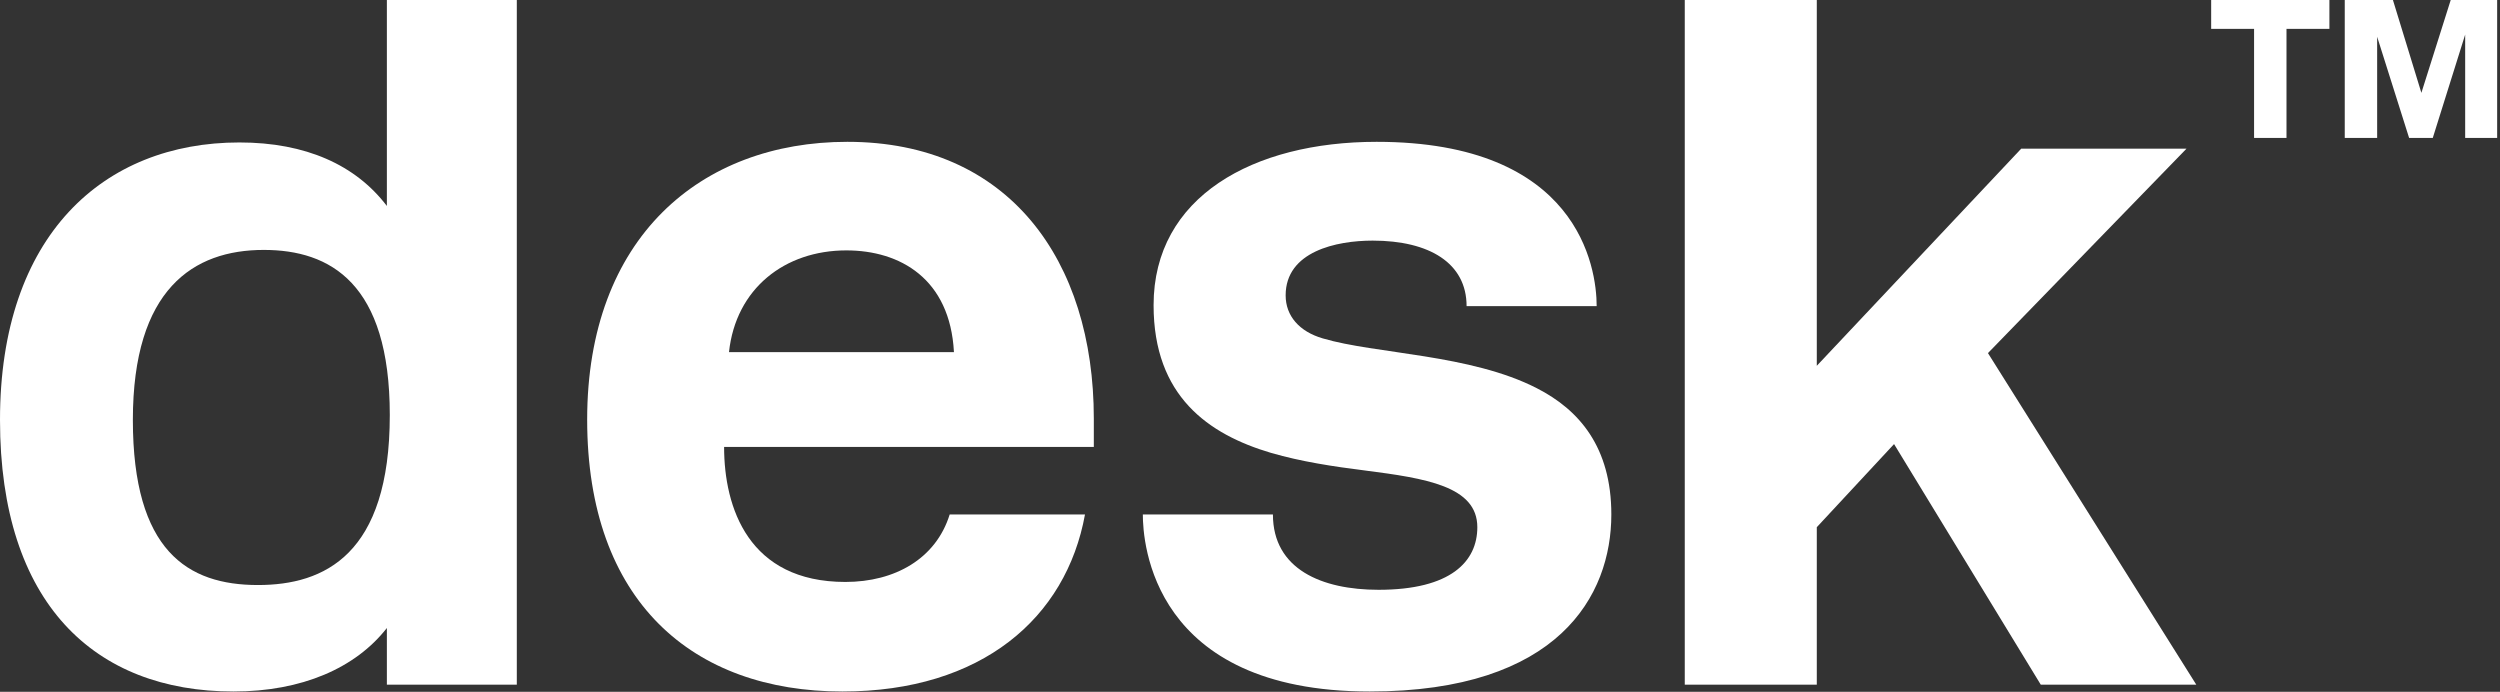
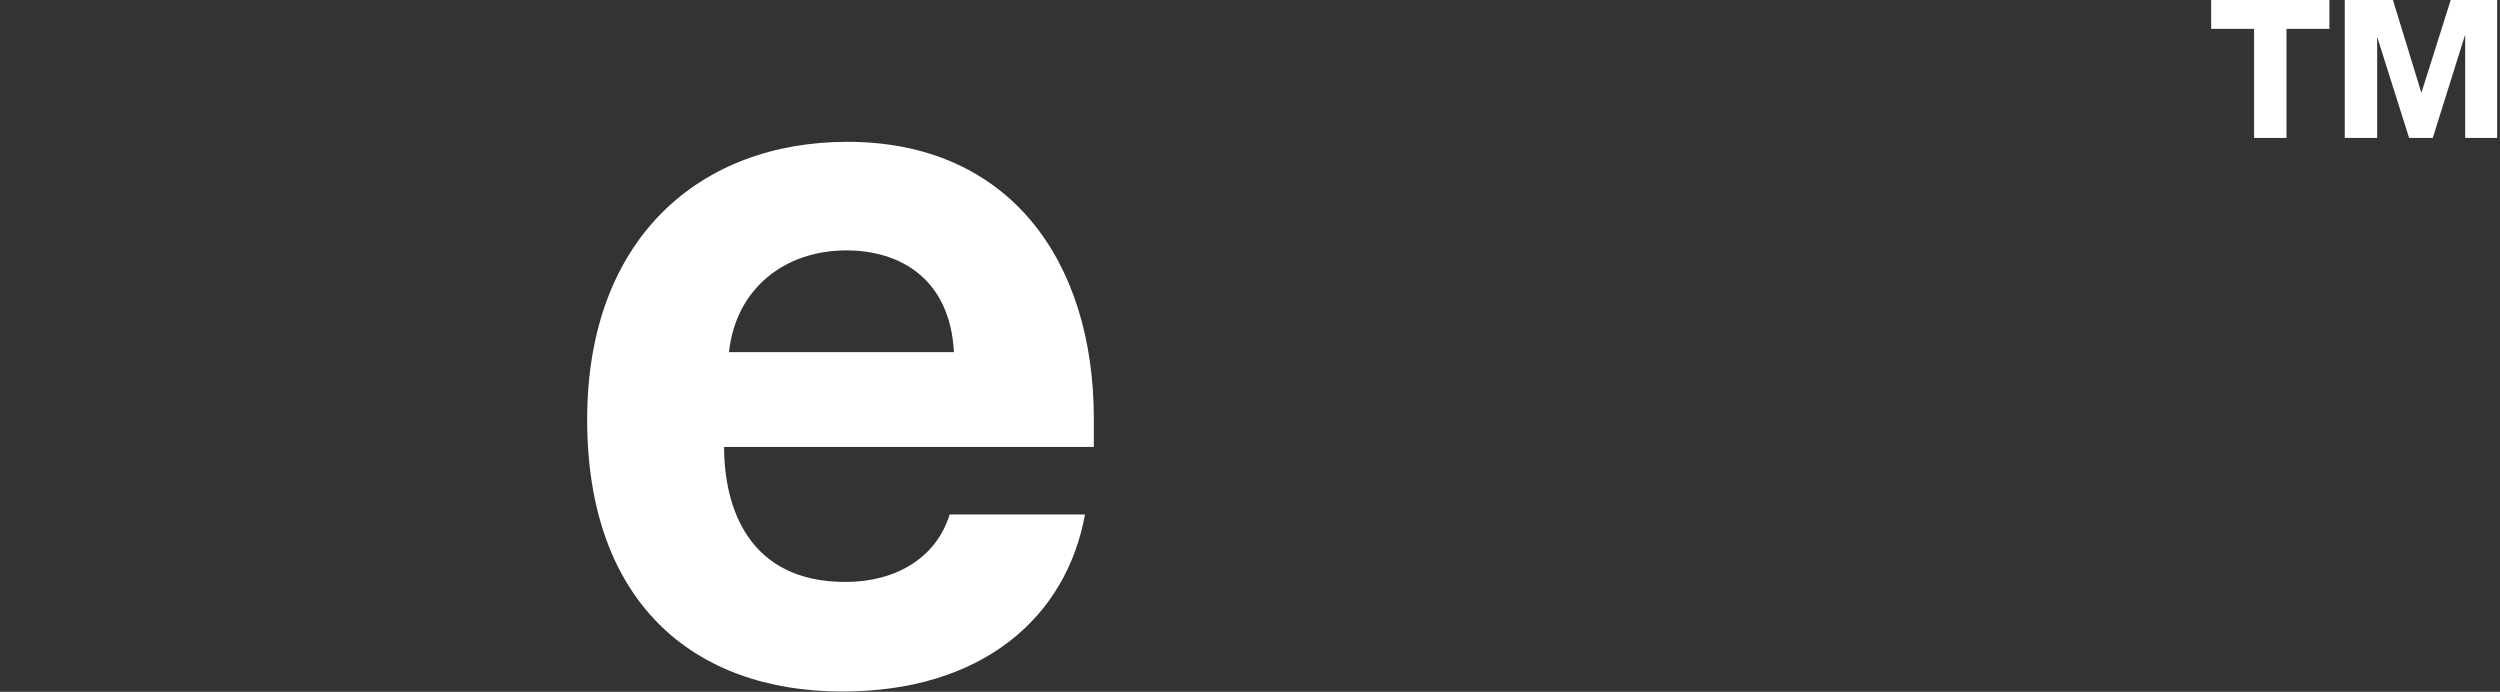
<svg xmlns="http://www.w3.org/2000/svg" width="159" height="44" viewBox="0 0 159 44" fill="none">
  <rect x="0" y="0" width="159" height="44" fill="#333333" stroke="none" />
-   <path d="M69.567 26.623C69.567 16.546 64.155 9.02 53.891 9.02C44.56 9.02 37.344 15.116 37.344 26.686C37.344 38.257 44.061 43.98 53.58 43.98C62.433 43.979 67.809 39.304 69.005 32.721H60.4C59.529 35.53 56.921 37.012 53.767 37.012C47.608 37.012 46.053 32.285 46.053 28.427H69.567V26.623ZM46.364 22.394C46.799 18.35 49.909 15.925 53.828 15.925C57.25 15.925 60.422 17.729 60.671 22.394H46.364Z" fill="white" />
-   <path d="M93.275 19.471C93.275 16.734 90.911 15.303 87.302 15.303C85 15.303 81.767 15.988 81.767 18.786C81.767 20.092 82.637 21.088 84.13 21.523C87.489 22.519 93.523 22.519 97.753 24.696C100.428 26.065 102.481 28.428 102.481 32.721C102.481 37.884 99.122 43.98 87.117 43.98C73.245 43.98 72.684 34.463 72.684 32.721H80.958C80.958 36.204 84.067 37.511 87.675 37.511C92.279 37.511 93.958 35.707 93.958 33.53C93.958 30.917 90.662 30.42 86.805 29.922C84.815 29.673 82.761 29.362 80.833 28.802C76.852 27.62 73.368 25.195 73.368 19.409C73.368 12.504 79.713 9.02 87.552 9.02C100.365 9.02 101.548 16.982 101.548 19.471H93.275Z" fill="white" />
-   <path d="M128.549 9.455H139.062L126.434 22.457L139.684 43.545H129.793L120.462 28.243L115.548 33.53V43.545H107.151V0H115.548V23.265L128.549 9.455Z" fill="white" />
+   <path d="M69.567 26.623C69.567 16.546 64.155 9.02 53.891 9.02C44.56 9.02 37.344 15.116 37.344 26.686C37.344 38.257 44.061 43.98 53.58 43.98C62.433 43.979 67.809 39.304 69.005 32.721H60.4C59.529 35.53 56.921 37.012 53.767 37.012C47.608 37.012 46.053 32.285 46.053 28.427H69.567V26.623ZM46.364 22.394C46.799 18.35 49.909 15.925 53.828 15.925C57.25 15.925 60.422 17.729 60.671 22.394Z" fill="white" />
  <path d="M156.785 8.774V2.2L154.724 8.774H153.22L151.187 2.34V8.774H149.126V0H152.19L154 5.905L155.866 0H158.819V8.774H156.785ZM148.15 1.838H145.421V8.774H143.359V1.838H140.63V0H148.15V1.838Z" fill="white" />
-   <path d="M0 26.707C0 14.963 6.587 9.06 15.223 9.06C19.448 9.06 22.617 10.489 24.605 13.099V0H32.869V43.545H24.605V39.941C22.617 42.488 19.2 43.98 14.851 43.98C6.027 43.98 0 38.388 0 26.707ZM16.403 37.208C20.628 37.208 24.791 35.282 24.791 26.396C24.791 18.009 21.001 15.895 16.776 15.895C12.302 15.895 8.45 18.381 8.45 26.707C8.45 35.032 11.929 37.208 16.403 37.208Z" fill="white" />
</svg>